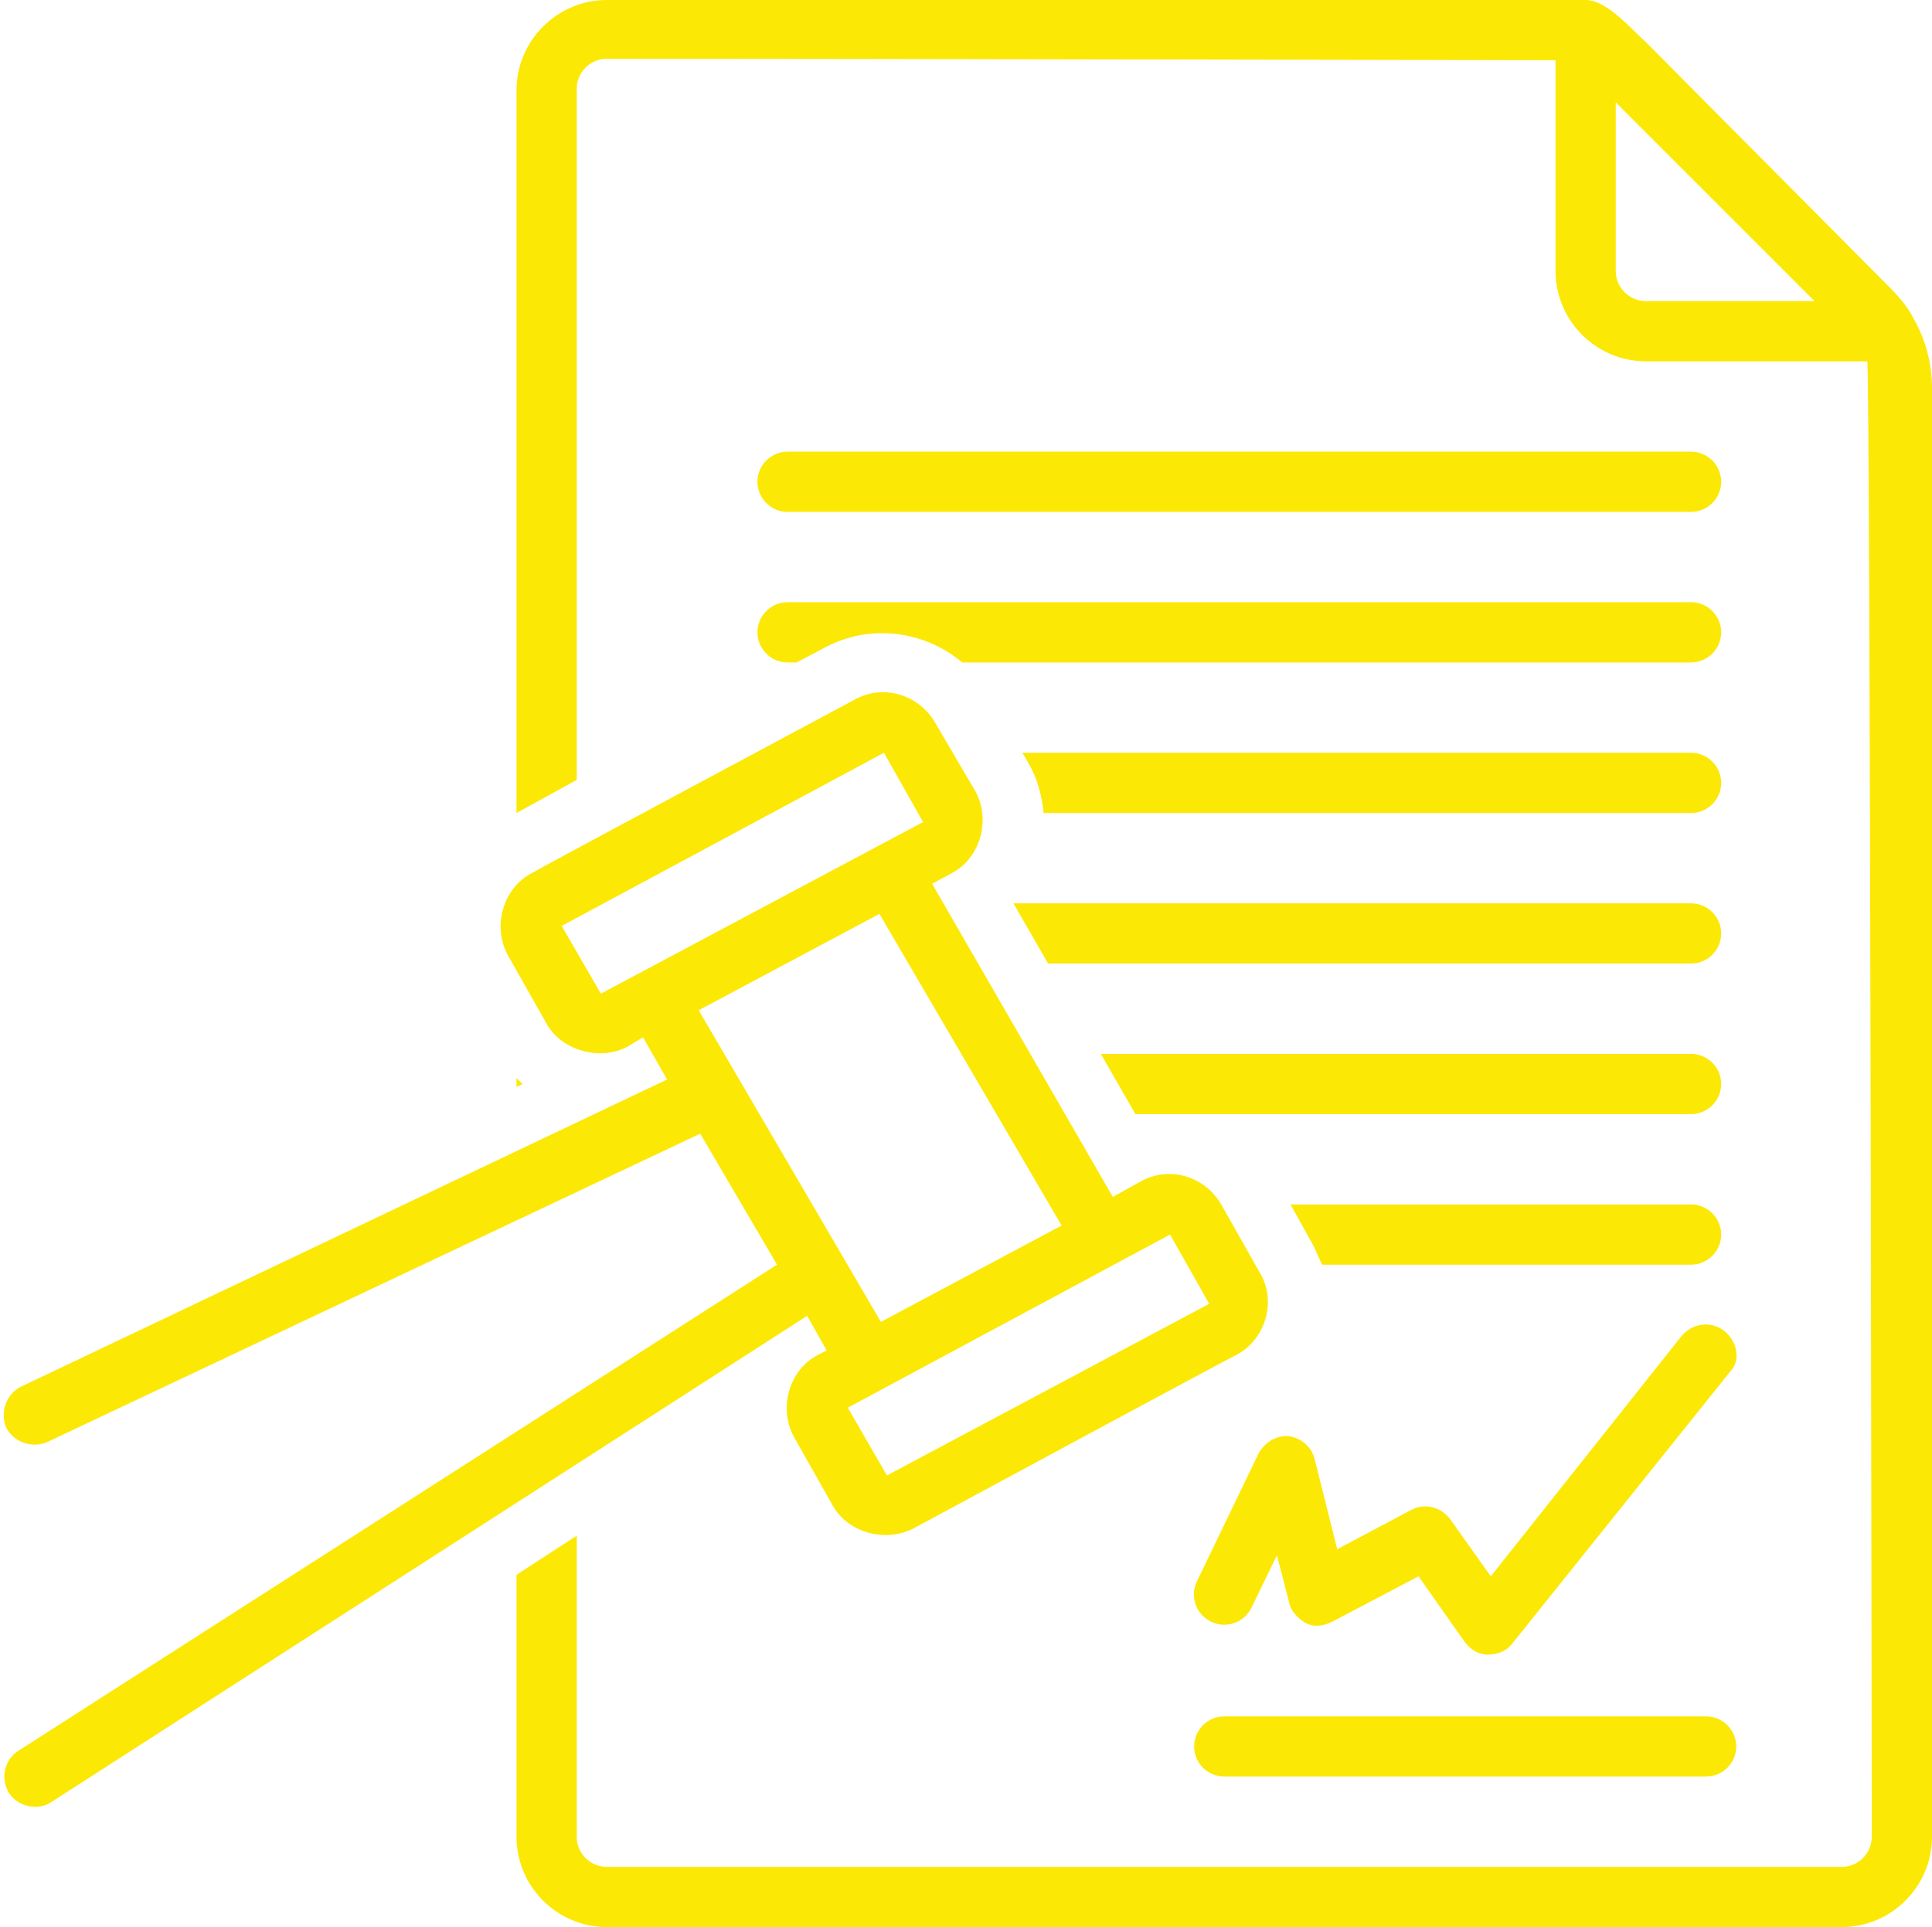
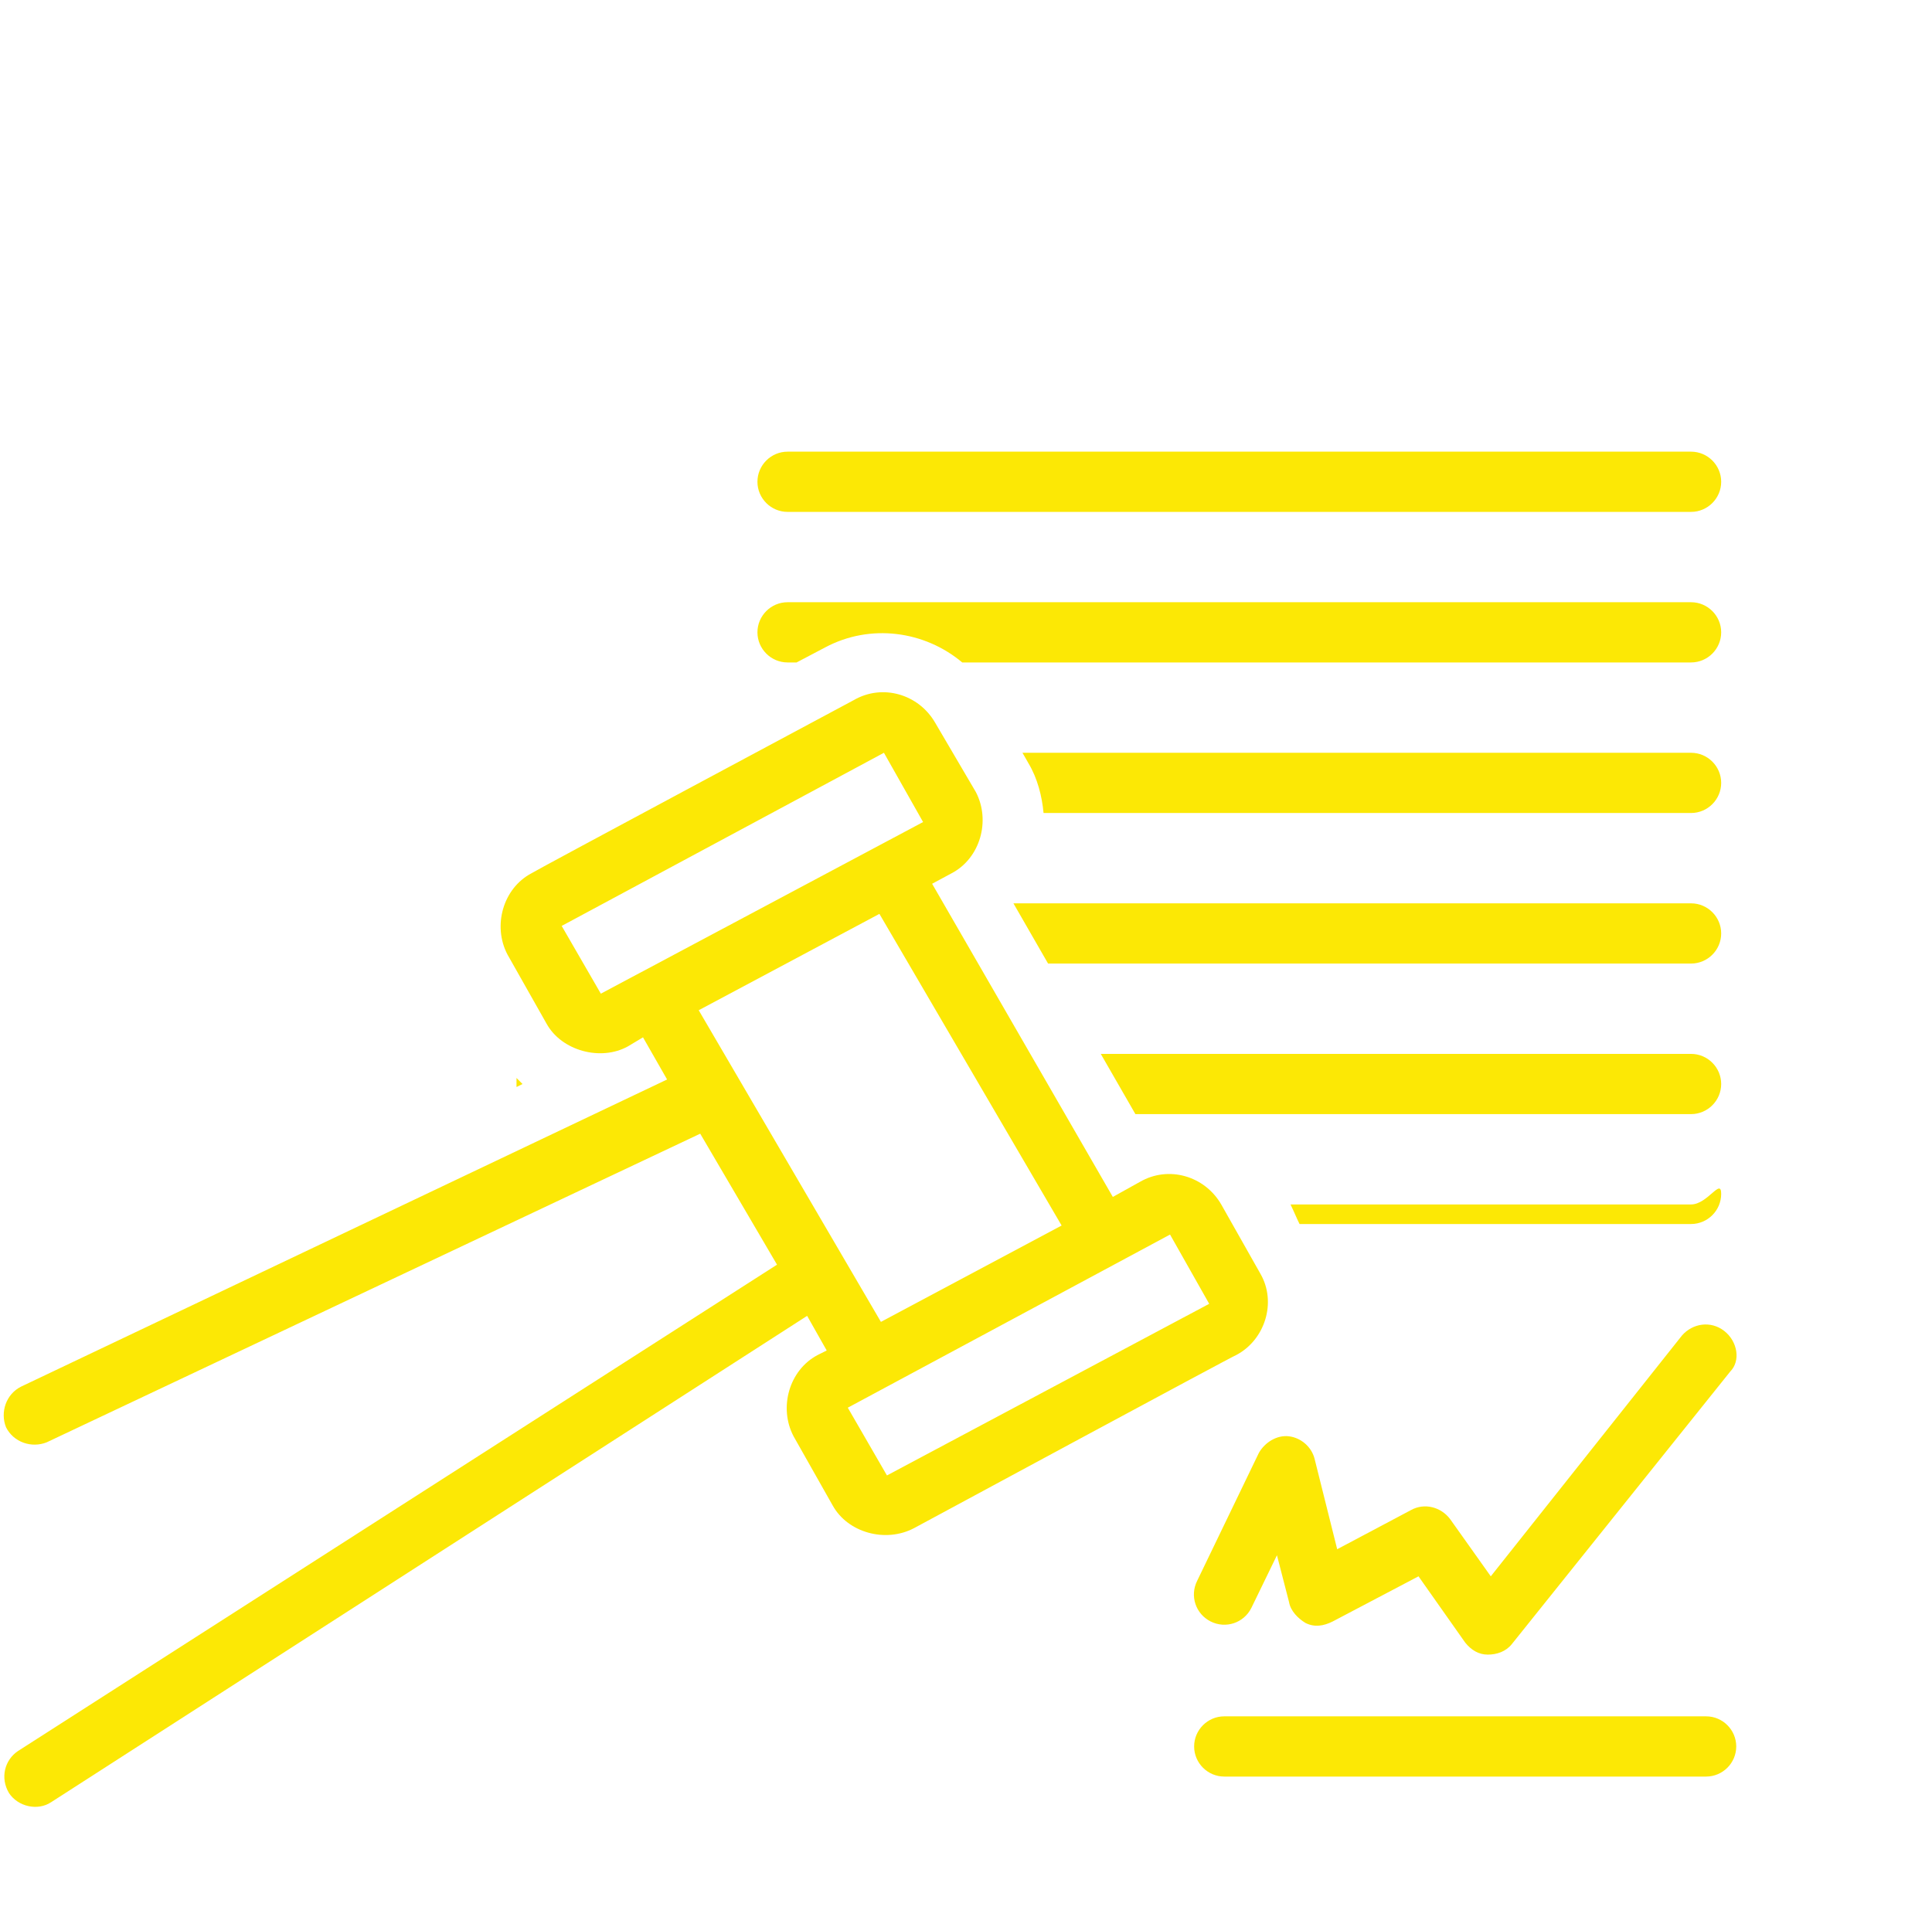
<svg xmlns="http://www.w3.org/2000/svg" fill="#fce805" height="128" preserveAspectRatio="xMidYMid meet" version="1" viewBox="-0.3 0.0 128.3 128.0" width="128.3" zoomAndPan="magnify">
  <g id="change1_1">
-     <path d="M112,80H85.4l1.5,2.7c0.2,0.4,0.4,0.9,0.6,1.3H112c1.1,0,2-0.9,2-2S113.1,80,112,80z" fill="inherit" />
+     <path d="M112,80H85.4c0.2,0.4,0.4,0.9,0.6,1.3H112c1.1,0,2-0.9,2-2S113.1,80,112,80z" fill="inherit" />
  </g>
  <g id="change1_2">
    <path d="M112,74c1.1,0,2-0.9,2-2s-0.9-2-2-2H72.8l2.3,4H112z" fill="inherit" />
  </g>
  <g id="change1_3">
    <path d="M69.3,64H112c1.1,0,2-0.9,2-2s-0.9-2-2-2H67L69.3,64z" fill="inherit" />
  </g>
  <g id="change1_4">
    <path d="M112,54c1.1,0,2-0.9,2-2s-0.9-2-2-2H67.6l0.4,0.7c0.6,1,0.9,2.2,1,3.3H112z" fill="inherit" />
  </g>
  <g id="change1_5">
    <path d="M52,44h0.6l1.9-1c3-1.6,6.6-1.1,9.1,1H112c1.1,0,2-0.9,2-2s-0.9-2-2-2H52c-1.1,0-2,0.9-2,2S50.9,44,52,44z" fill="inherit" />
  </g>
  <g id="change1_6">
    <path d="M52,34h60c1.1,0,2-0.9,2-2c0-1.1-0.9-2-2-2H52c-1.1,0-2,0.9-2,2C50,33.1,50.9,34,52,34z" fill="inherit" />
  </g>
  <g id="change1_7">
    <path d="M34,72.2l0.4-0.2c-0.1-0.1-0.2-0.2-0.4-0.4V72.2z" fill="inherit" />
  </g>
  <g id="change1_8">
-     <path d="M126.8,21.2c-0.4-0.8-1-1.5-1.6-2.1c0,0-16.2-16.3-16.2-16.3C108,1.9,106.4,0,105,0c-0.3,0-51.6,0-65,0c-3.3,0-6,2.7-6,6v48 l4-2.2c0,0,0-45.8,0-45.9c0-1.1,0.9-2,2-2c13.4,0,62.8,0.1,63,0.1V18c0,3.3,2.7,6,6,6h14.7c0.2,0.6,0.3,98,0.3,98c0,1.1-0.9,2-2,2 H40c-1.1,0-2-0.9-2-2v-20l-4,2.6V122c0,3.3,2.7,6,6,6h82c3.3,0,6-2.7,6-6V25.8C128,24.2,127.6,22.6,126.8,21.2z M109,20 c-1.1,0-2-0.9-2-2V6.8L120.2,20H109z" fill="inherit" />
-   </g>
+     </g>
  <g id="change1_9">
    <path d="M54.6,89.7c0,0-0.6,0.3-0.6,0.3c-1.9,1-2.6,3.5-1.6,5.4c0,0,2.6,4.6,2.6,4.6c1,1.8,3.5,2.5,5.4,1.5c0,0,21.3-11.5,21.4-11.5 c1.9-1,2.7-3.5,1.6-5.4L80.8,80c-1.1-1.9-3.5-2.6-5.4-1.5l-1.8,1L61.6,58.7c0,0,1.3-0.7,1.3-0.7c1.9-1,2.6-3.5,1.6-5.4L61.8,48 c-1.1-1.9-3.5-2.6-5.4-1.5c0,0-21.3,11.4-21.4,11.5c-1.9,1-2.6,3.5-1.6,5.4c0,0,2.6,4.6,2.6,4.6c1,1.8,3.6,2.5,5.4,1.5l1-0.6 l1.6,2.8L1.1,92.1c-1,0.5-1.4,1.7-1,2.7c0.5,1,1.7,1.4,2.7,1l43.4-20.5l5.1,8.7L0.9,116.3c-0.9,0.6-1.2,1.8-0.6,2.8 c0.6,0.9,1.9,1.2,2.8,0.6l50.2-32.3L54.6,89.7z M77.4,82l2.6,4.6L58.6,98L56,93.5L77.4,82z M39.6,66L37,61.5L58.4,50l2.6,4.6 L39.6,66z M46.1,67.1l12-6.4l12.1,20.7l-12,6.4L46.1,67.1z" fill="inherit" />
  </g>
  <g id="change1_10">
    <path d="M113,114H81c-1.1,0-2,0.9-2,2s0.9,2,2,2h32c1.1,0,2-0.9,2-2S114.1,114,113,114z" fill="inherit" />
  </g>
  <g id="change1_11">
    <path d="M114.2,88.4c-0.9-0.7-2.1-0.5-2.8,0.3l-12.7,16l-2.7-3.8c-0.6-0.8-1.7-1.1-2.6-0.6l-4.9,2.6l-1.5-6 c-0.2-0.8-0.9-1.4-1.7-1.5c-0.8-0.1-1.6,0.4-2,1.1l-4.1,8.5c-0.5,1-0.1,2.2,0.9,2.7c1,0.5,2.2,0.1,2.7-0.9l1.7-3.5l0.8,3.1 c0.1,0.6,0.6,1.1,1.1,1.4c0.6,0.3,1.2,0.2,1.8-0.1l5.7-3l3.1,4.4c0.4,0.5,0.9,0.8,1.5,0.8c0.6,0,1.2-0.2,1.6-0.7l14.5-18.1 C115.3,90.4,115.1,89.1,114.2,88.4z" fill="inherit" />
  </g>
</svg>